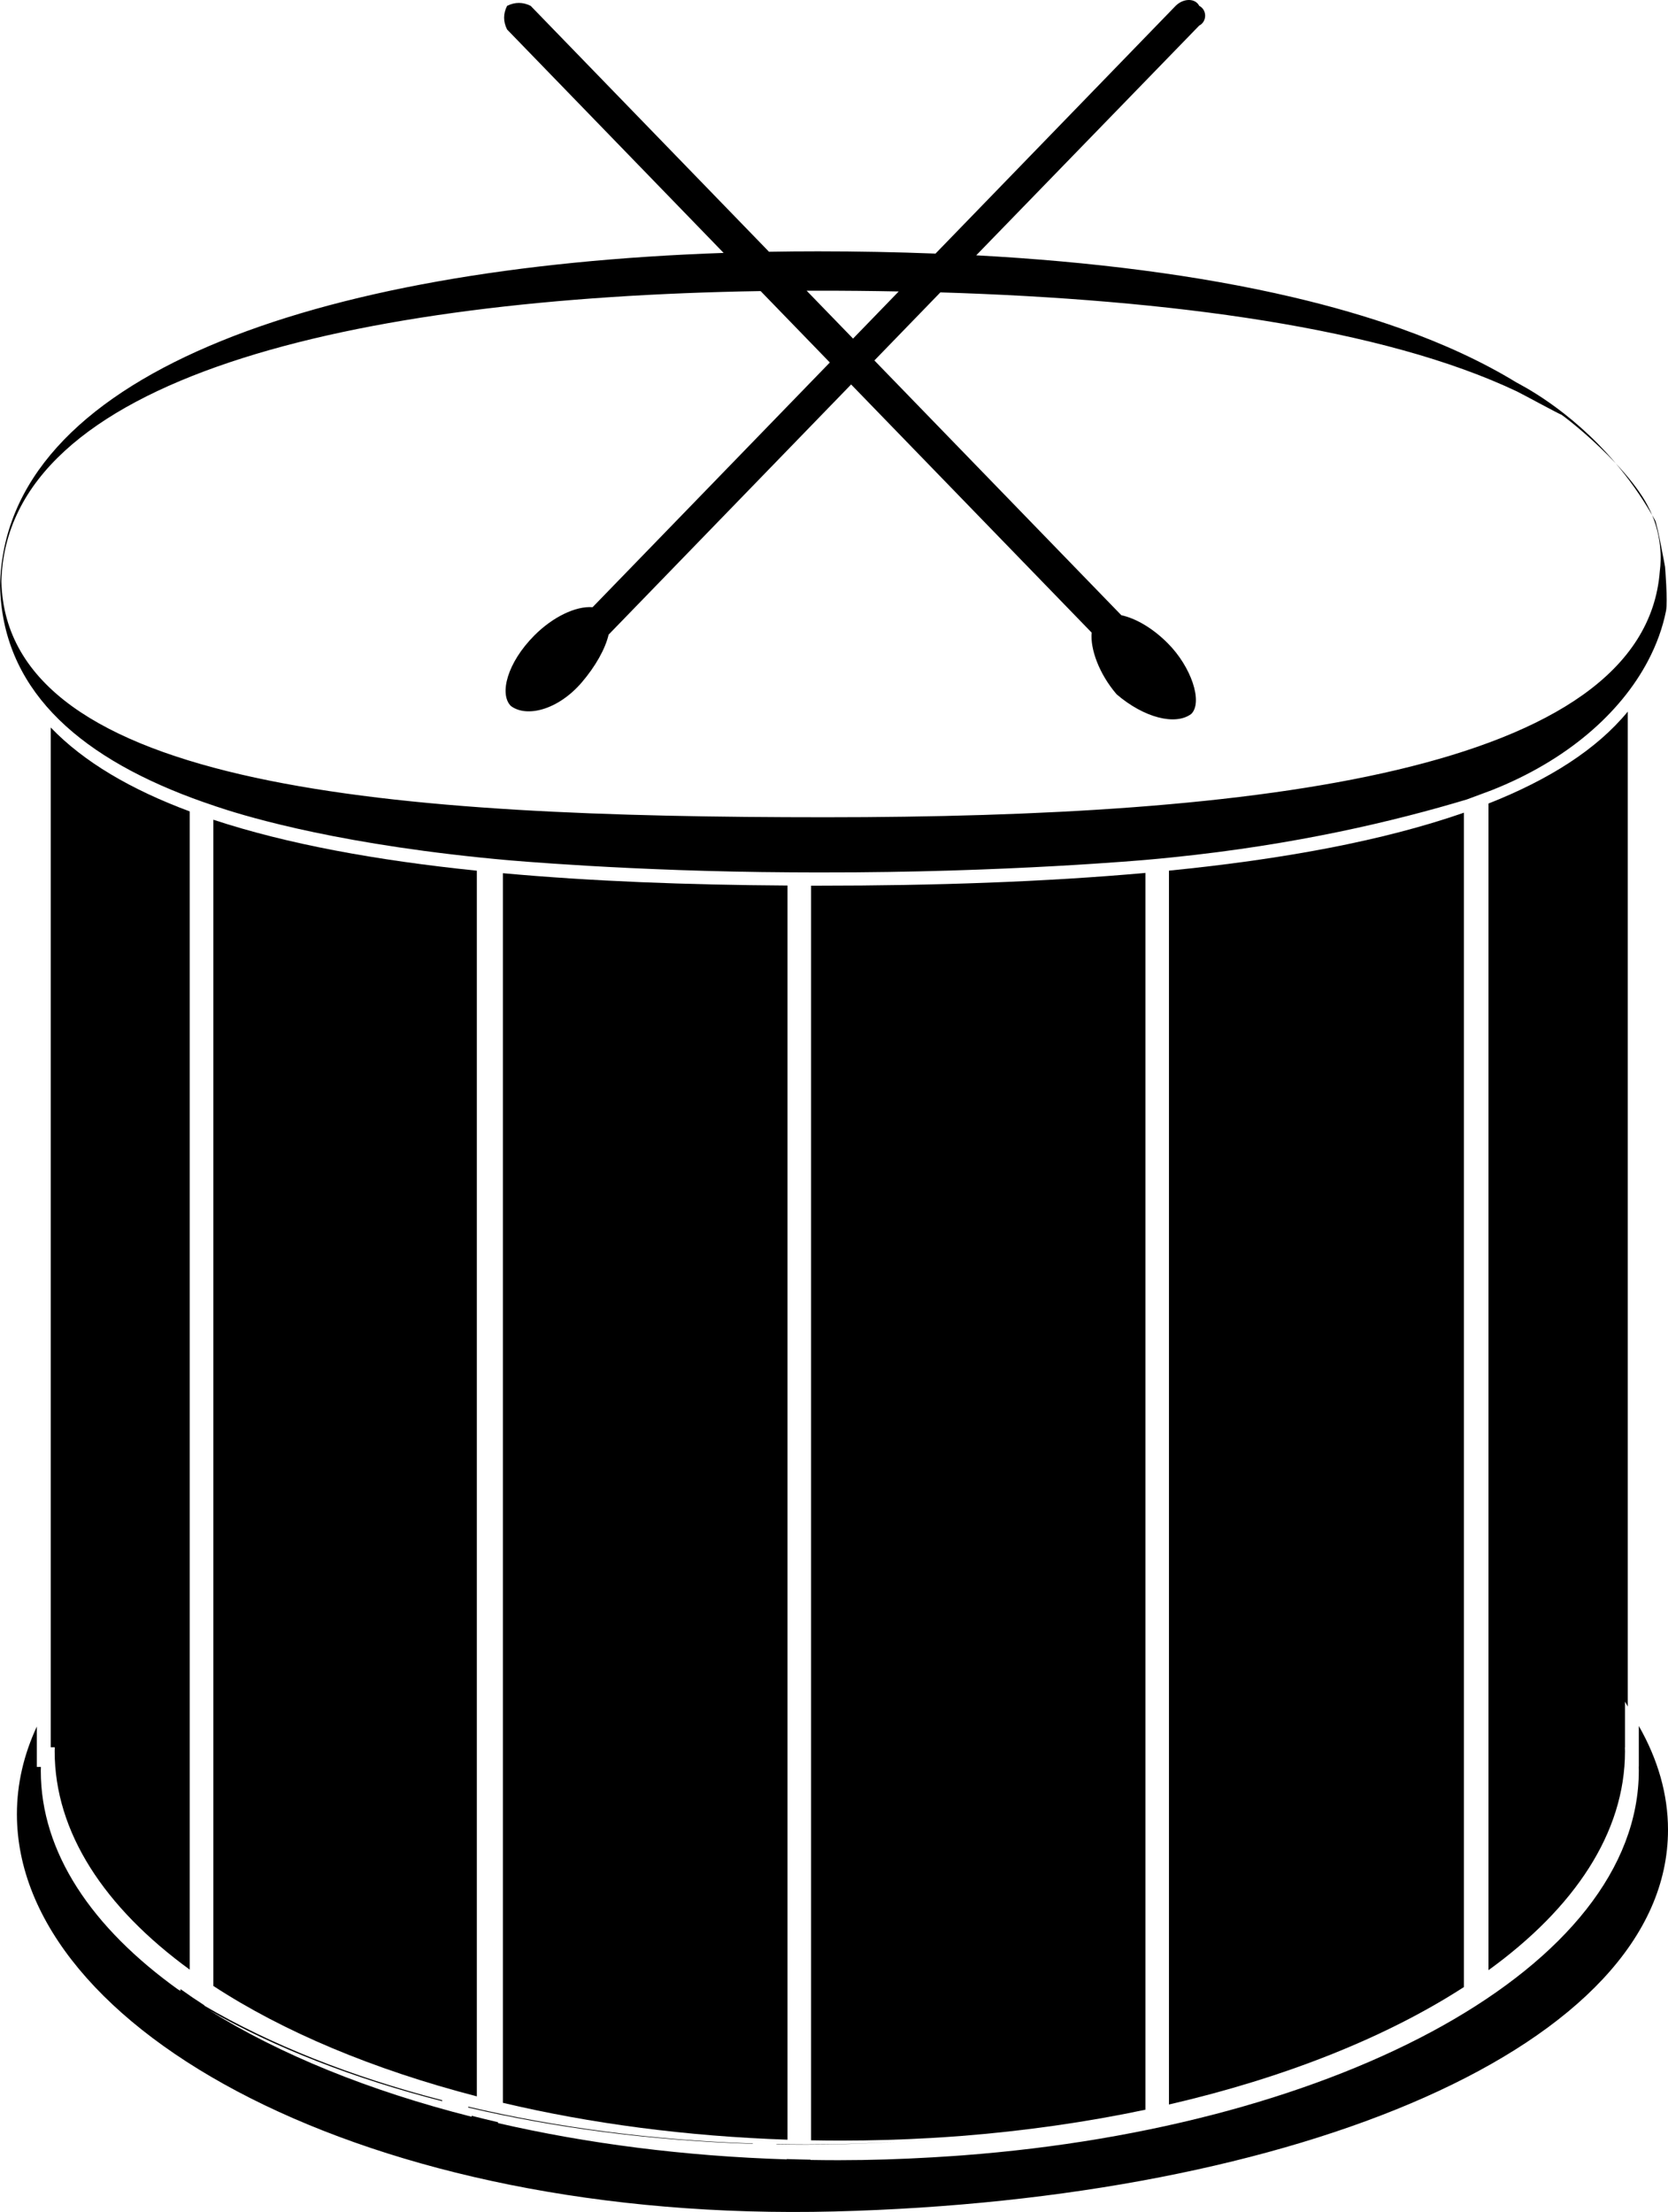
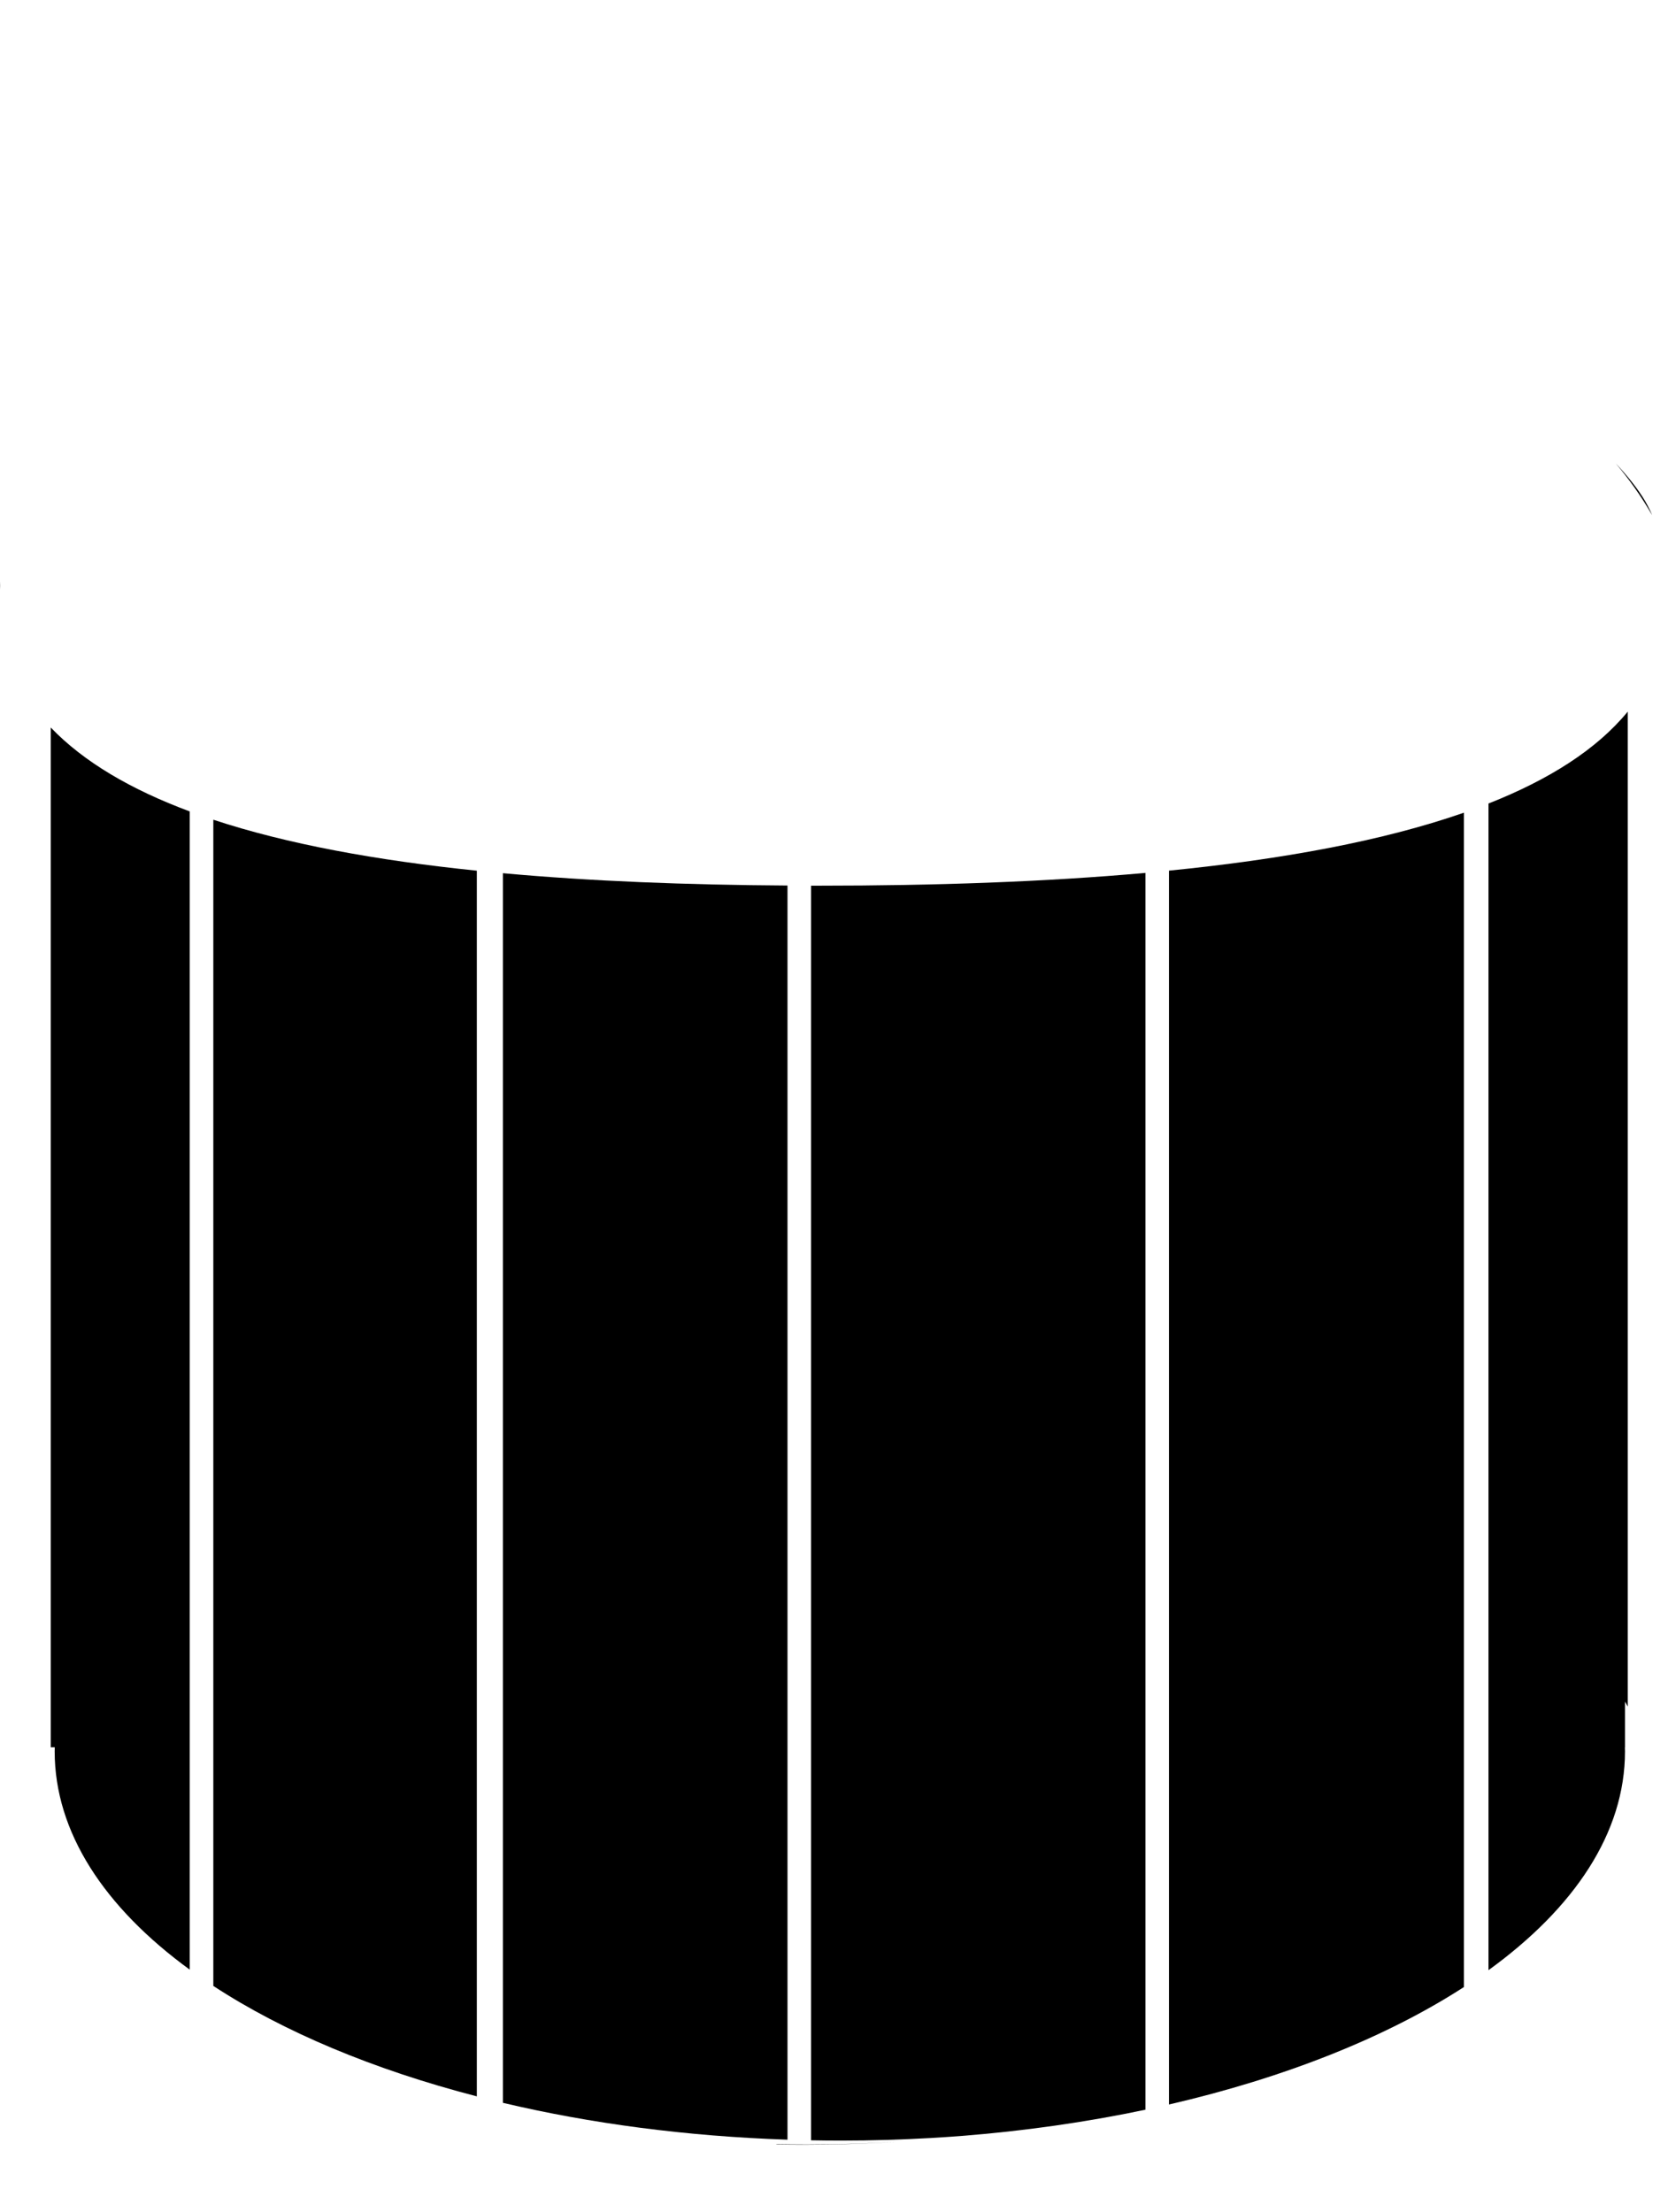
<svg xmlns="http://www.w3.org/2000/svg" id="Layer_1" version="1.1" viewBox="0 0 346.31 459.07" class="fill-current">
  <path d="M166.88,445.1c6.5,0,12.9-.21,19.22-.59-6.13.35-12.36.54-18.66.54-2.1,0-4.17-.03-6.25-.06v.06c1.89.03,3.79.05,5.69.05Z" />
  <polygon points="161.18 444.99 161.19 444.99 161.19 444.99 161.18 444.99" />
-   <path d="M156.3,444.85c-21.01-.7-40.97-3.37-59.09-7.64v.18h0c18.14,4.24,38.09,6.87,59.09,7.53v-.07Z" />
  <path d="M99,180.7c-20.85-2.14-39.42-5.53-54.71-10.58v242.03c14.54,9.51,33.23,17.36,54.71,22.92v-254.37Z" />
  <path d="M197.64,443.43c.6-.04,1.2-.08,1.8-.13,13.36-1.05,26.23-2.9,38.37-5.46V181.16c-20.99,1.88-43.92,2.65-67.77,2.65h-1.65v260.38c2.08.04,4.16.06,6.26.06,6.3,0,12.52-.19,18.66-.54,1.45-.09,2.89-.17,4.33-.28Z" />
  <path d="M163.5,183.78c-20.91-.13-40.82-.89-59.09-2.56v255.19c18.13,4.29,38.08,6.95,59.09,7.65V183.78Z" />
  <path d="M242.7,436.76c24.12-5.57,45.16-13.98,61.24-24.38v-243.72c-16.77,5.85-37.69,9.69-61.24,12.03v256.07Z" />
  <path d="M39.39,408.77h0v-240.37c-12.18-4.53-21.99-10.26-28.85-17.41v211.63h.83c0,.27-.02.54-.02.82,0,16.85,10.35,32.44,28.04,45.33Z" />
  <path d="M337.38,353.15c.21.34.38.68.57,1.02v-206.48c-6.43,7.83-16.31,14.1-28.91,19.07v242.12c17.84-12.91,28.34-28.52,28.34-45.4,0-.27-.02-.54-.02-.82h.02v-9.51Z" />
-   <path d="M340.25,358.2v8.43h-.02c0,.27.02.54.02.82,0,40.65-61.78,73.94-140.48,79.87-.61.05-1.22.08-1.82.13-1.46.1-2.92.19-4.39.28-6.41.37-12.9.59-19.49.59-1.93,0-3.86-.02-5.77-.05v-.06c-1.66-.03-3.31-.07-4.96-.13v.07c-21.3-.67-41.53-3.29-59.93-7.53v-.18c-1.85-.43-3.68-.88-5.49-1.34v.2c-21.3-5.39-39.91-12.97-54.56-22.14,13.53,7.73,29.95,14.17,48.44,18.91v-.2c-18.93-4.9-35.69-11.58-49.36-19.61v-.08c-1.71-1.1-3.37-2.23-4.97-3.38v.39c-.13-.08-.26-.16-.38-.24v.03c-18.05-12.92-28.62-28.55-28.62-45.46,0-.27.02-.54.02-.82h-.84v-8.39c-2.71,5.83-4.14,11.91-4.14,18.19,0,44.89,72.86,84.9,169.74,82.46,96.06-2.46,173.06-34.3,173.06-79.21,0-7.41-2.12-14.64-6.06-21.55Z" />
  <path d="M0,122.38c0-.28.02-.55.02-.82,0-.3-.02-.61-.02-.91v1.73Z" />
  <path d="M341.63,104.12h.01c-1.57-2.68-3.79-5.4-6.15-7.92,2.61,3.08,5.19,6.64,7.53,10.72-.38-.92-.84-1.85-1.39-2.8Z" />
-   <path d="M40.01,165.66c1.09.4,2.8,1.02,4.9,1.72,4.39,1.47,22.09,7.21,54.71,10.58,2.23.23,3.85.38,5.41.52,0,0,25.94,2.38,59.09,2.56,2.33.01,4.89.02,4.89.02h1.64c38.01.06,67.77-2.65,67.77-2.65,1.57-.14,3-.27,4.9-.47,25.68-2.61,46.19-7.51,61.24-12.03l5.11-1.9c15.66-6.18,26.77-16.01,32.48-26.85,1.79-3.39,3.05-6.88,3.75-10.38.39-1.96-.2-9.14-.2-9.14,0,0-1.62-8.86-2.07-9.67-.2-.36-.41-.71-.61-1.07,2.52,6.07,1.61,11.26,1.59,11.61-3.14,41.92-84.59,51.1-173.29,51.1S1.33,163.98.29,120.67c1-42.29,72.79-58.88,157.63-60.26l14.37,14.82-49.26,50.79c-3.48-.29-8.25,2.02-12.05,5.82-5.72,5.72-7.36,12.25-4.91,14.68,3.27,2.46,9.8.82,14.7-4.88,2.88-3.36,4.91-7,5.59-9.93l50.35-51.92,49.94,51.5c-.32,3.37,1.52,8.54,5.18,12.8,5.7,4.89,12.23,6.54,15.51,4.07,2.44-2.45,0-9.79-4.92-14.69-3.24-3.25-6.74-5.17-9.61-5.79l-51.27-52.87,13.7-14.13c47.87,1.47,91.93,7.38,119.73,20.57.98.47,8.59,4.61,9.25,4.84,1.82,1.29,6.77,5.29,11.25,10.08-9.72-11.46-19.95-16.38-20.69-16.83-6.99-4.27-15.05-7.98-24-11.17-6.95-2.47-14.43-4.63-22.37-6.49-19.59-4.6-41.93-7.4-65.73-8.69L248.99,5.3c1.63-.82,1.63-3.27,0-4.08-.82-1.63-3.28-1.63-4.91,0l-49.85,51.41c-8.01-.31-16.15-.47-24.39-.47-3.42,0-6.82.03-10.18.09L110.18,1.22c-1.63-.82-3.27-.82-4.9,0-.82,1.63-.82,3.26,0,4.9l44.96,46.37C64.88,55.44.82,78.04.02,121.56c.42,20.9,15.36,34.94,39.99,44.1ZM169.65,60.33h.01c5.67-.01,11.32.05,16.93.16l-9.48,9.78-9.64-9.94h2.18Z" />
</svg>